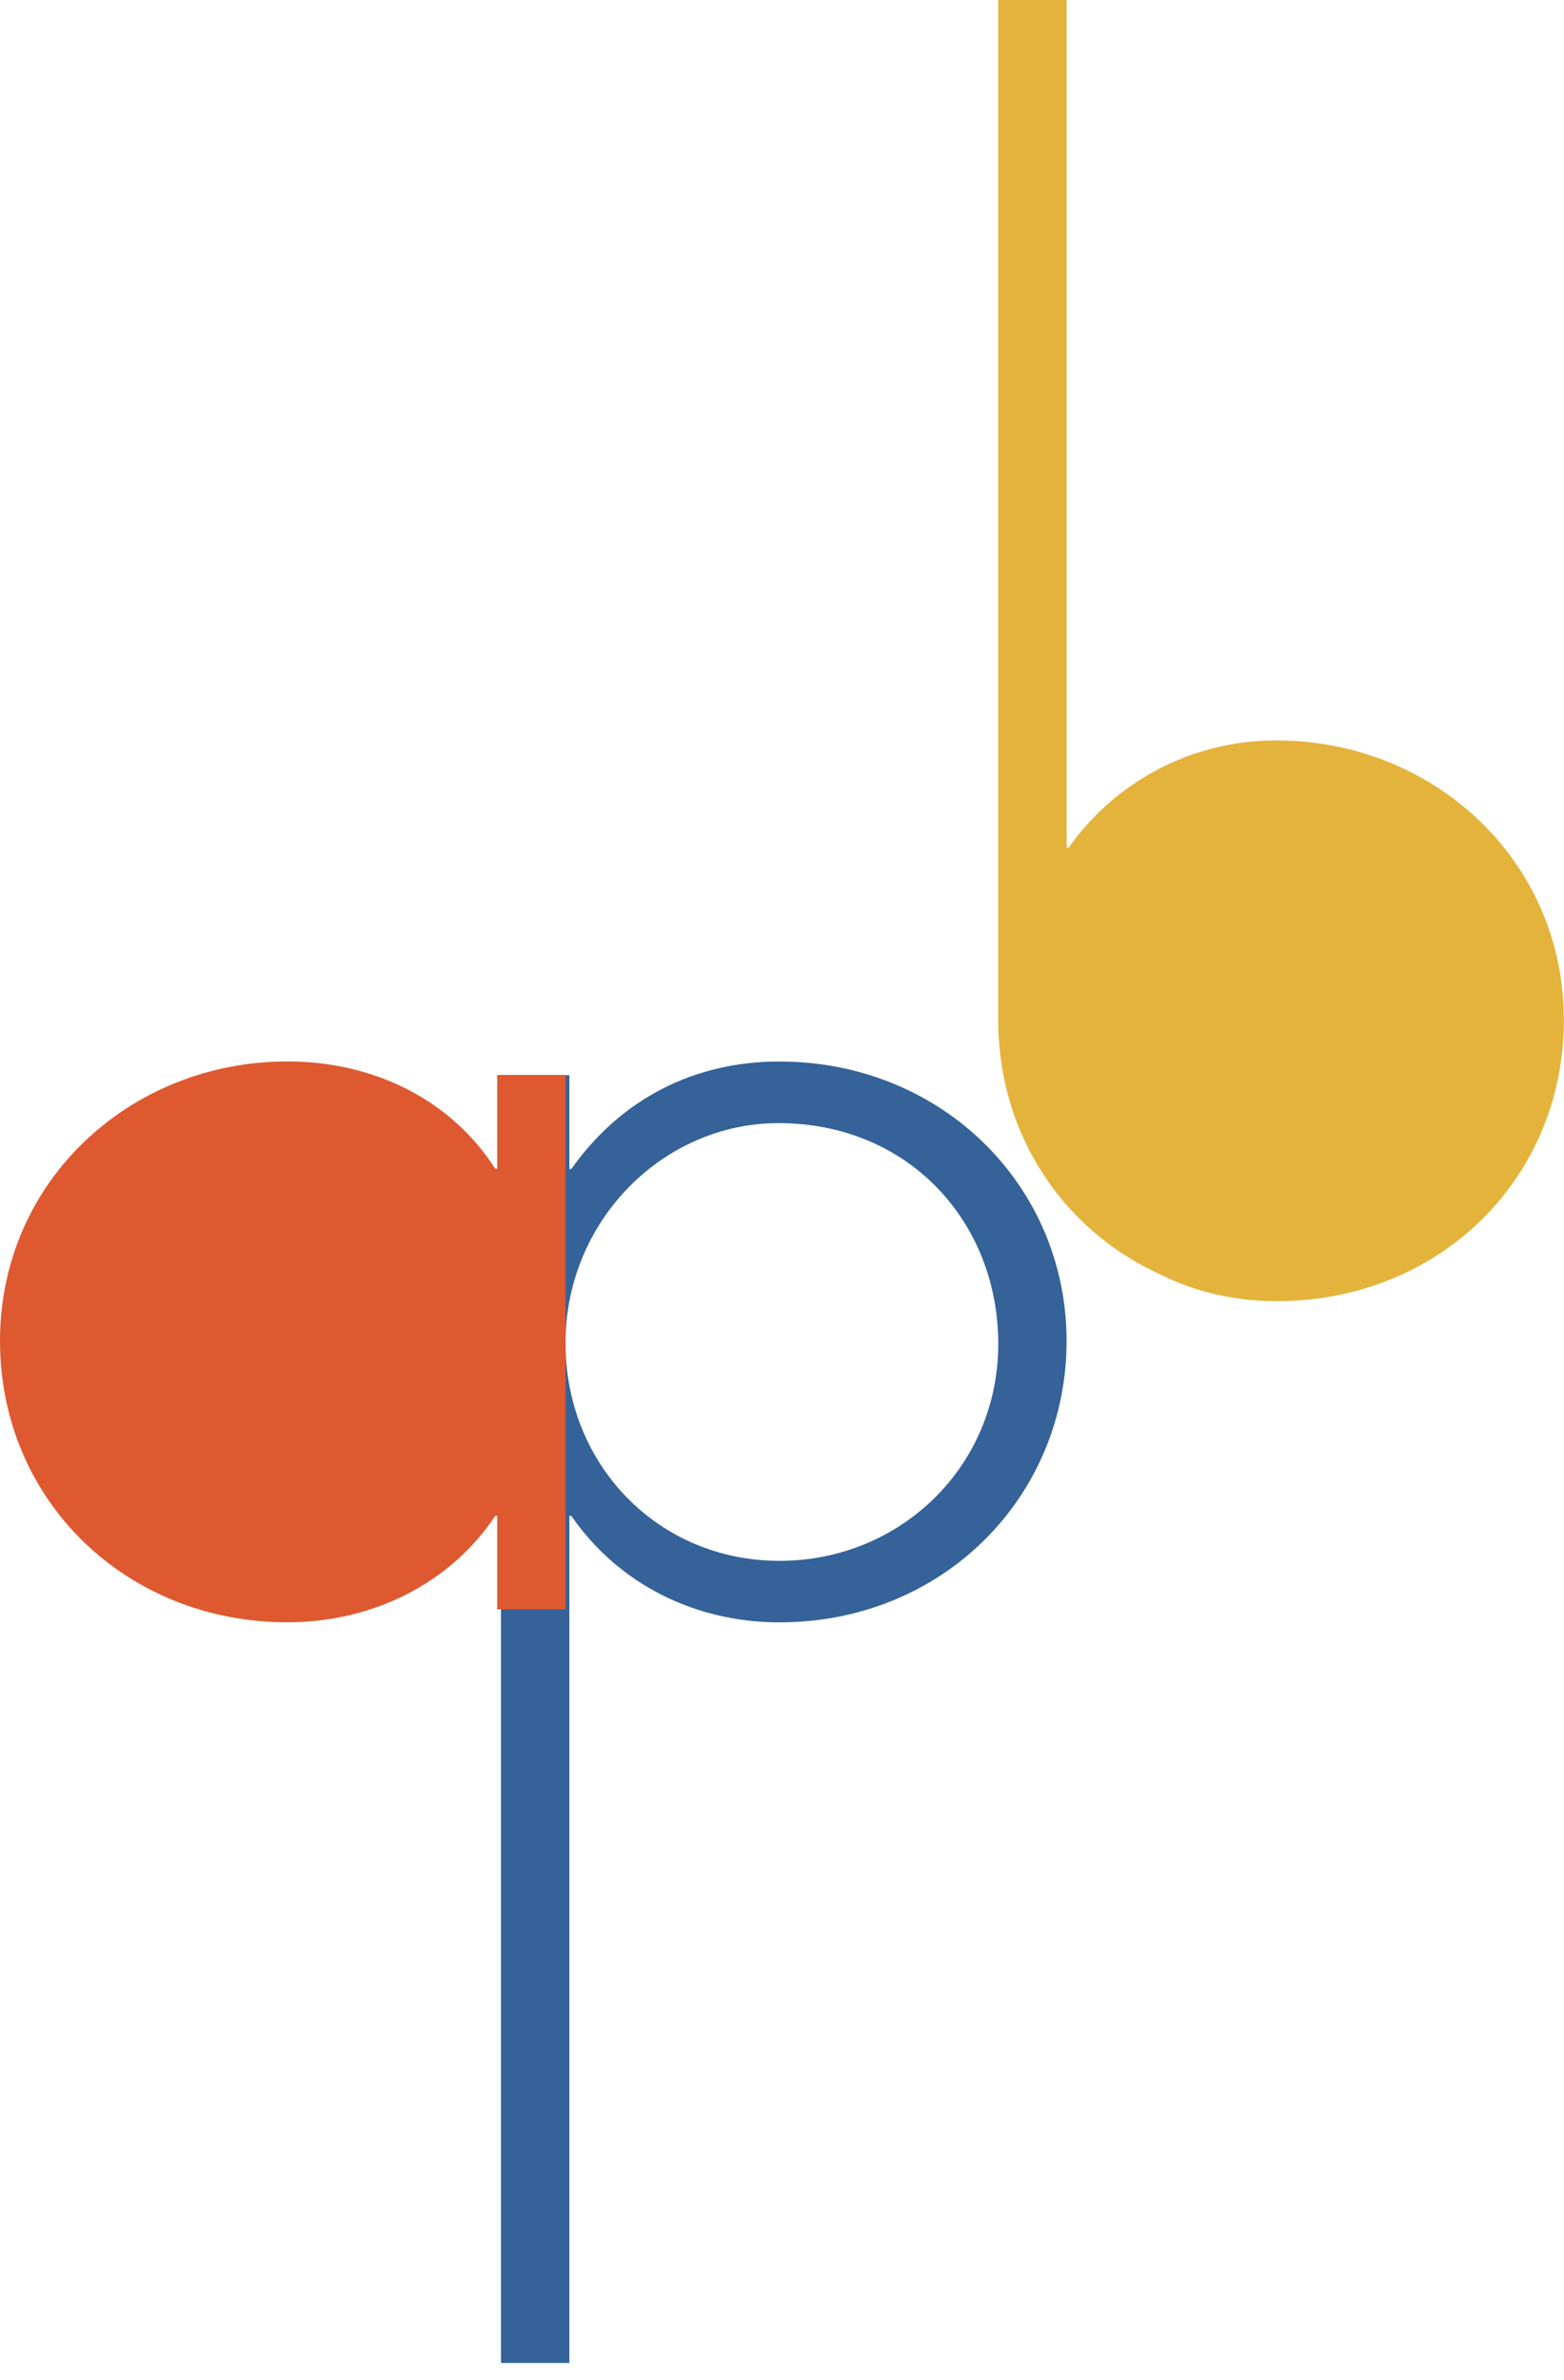
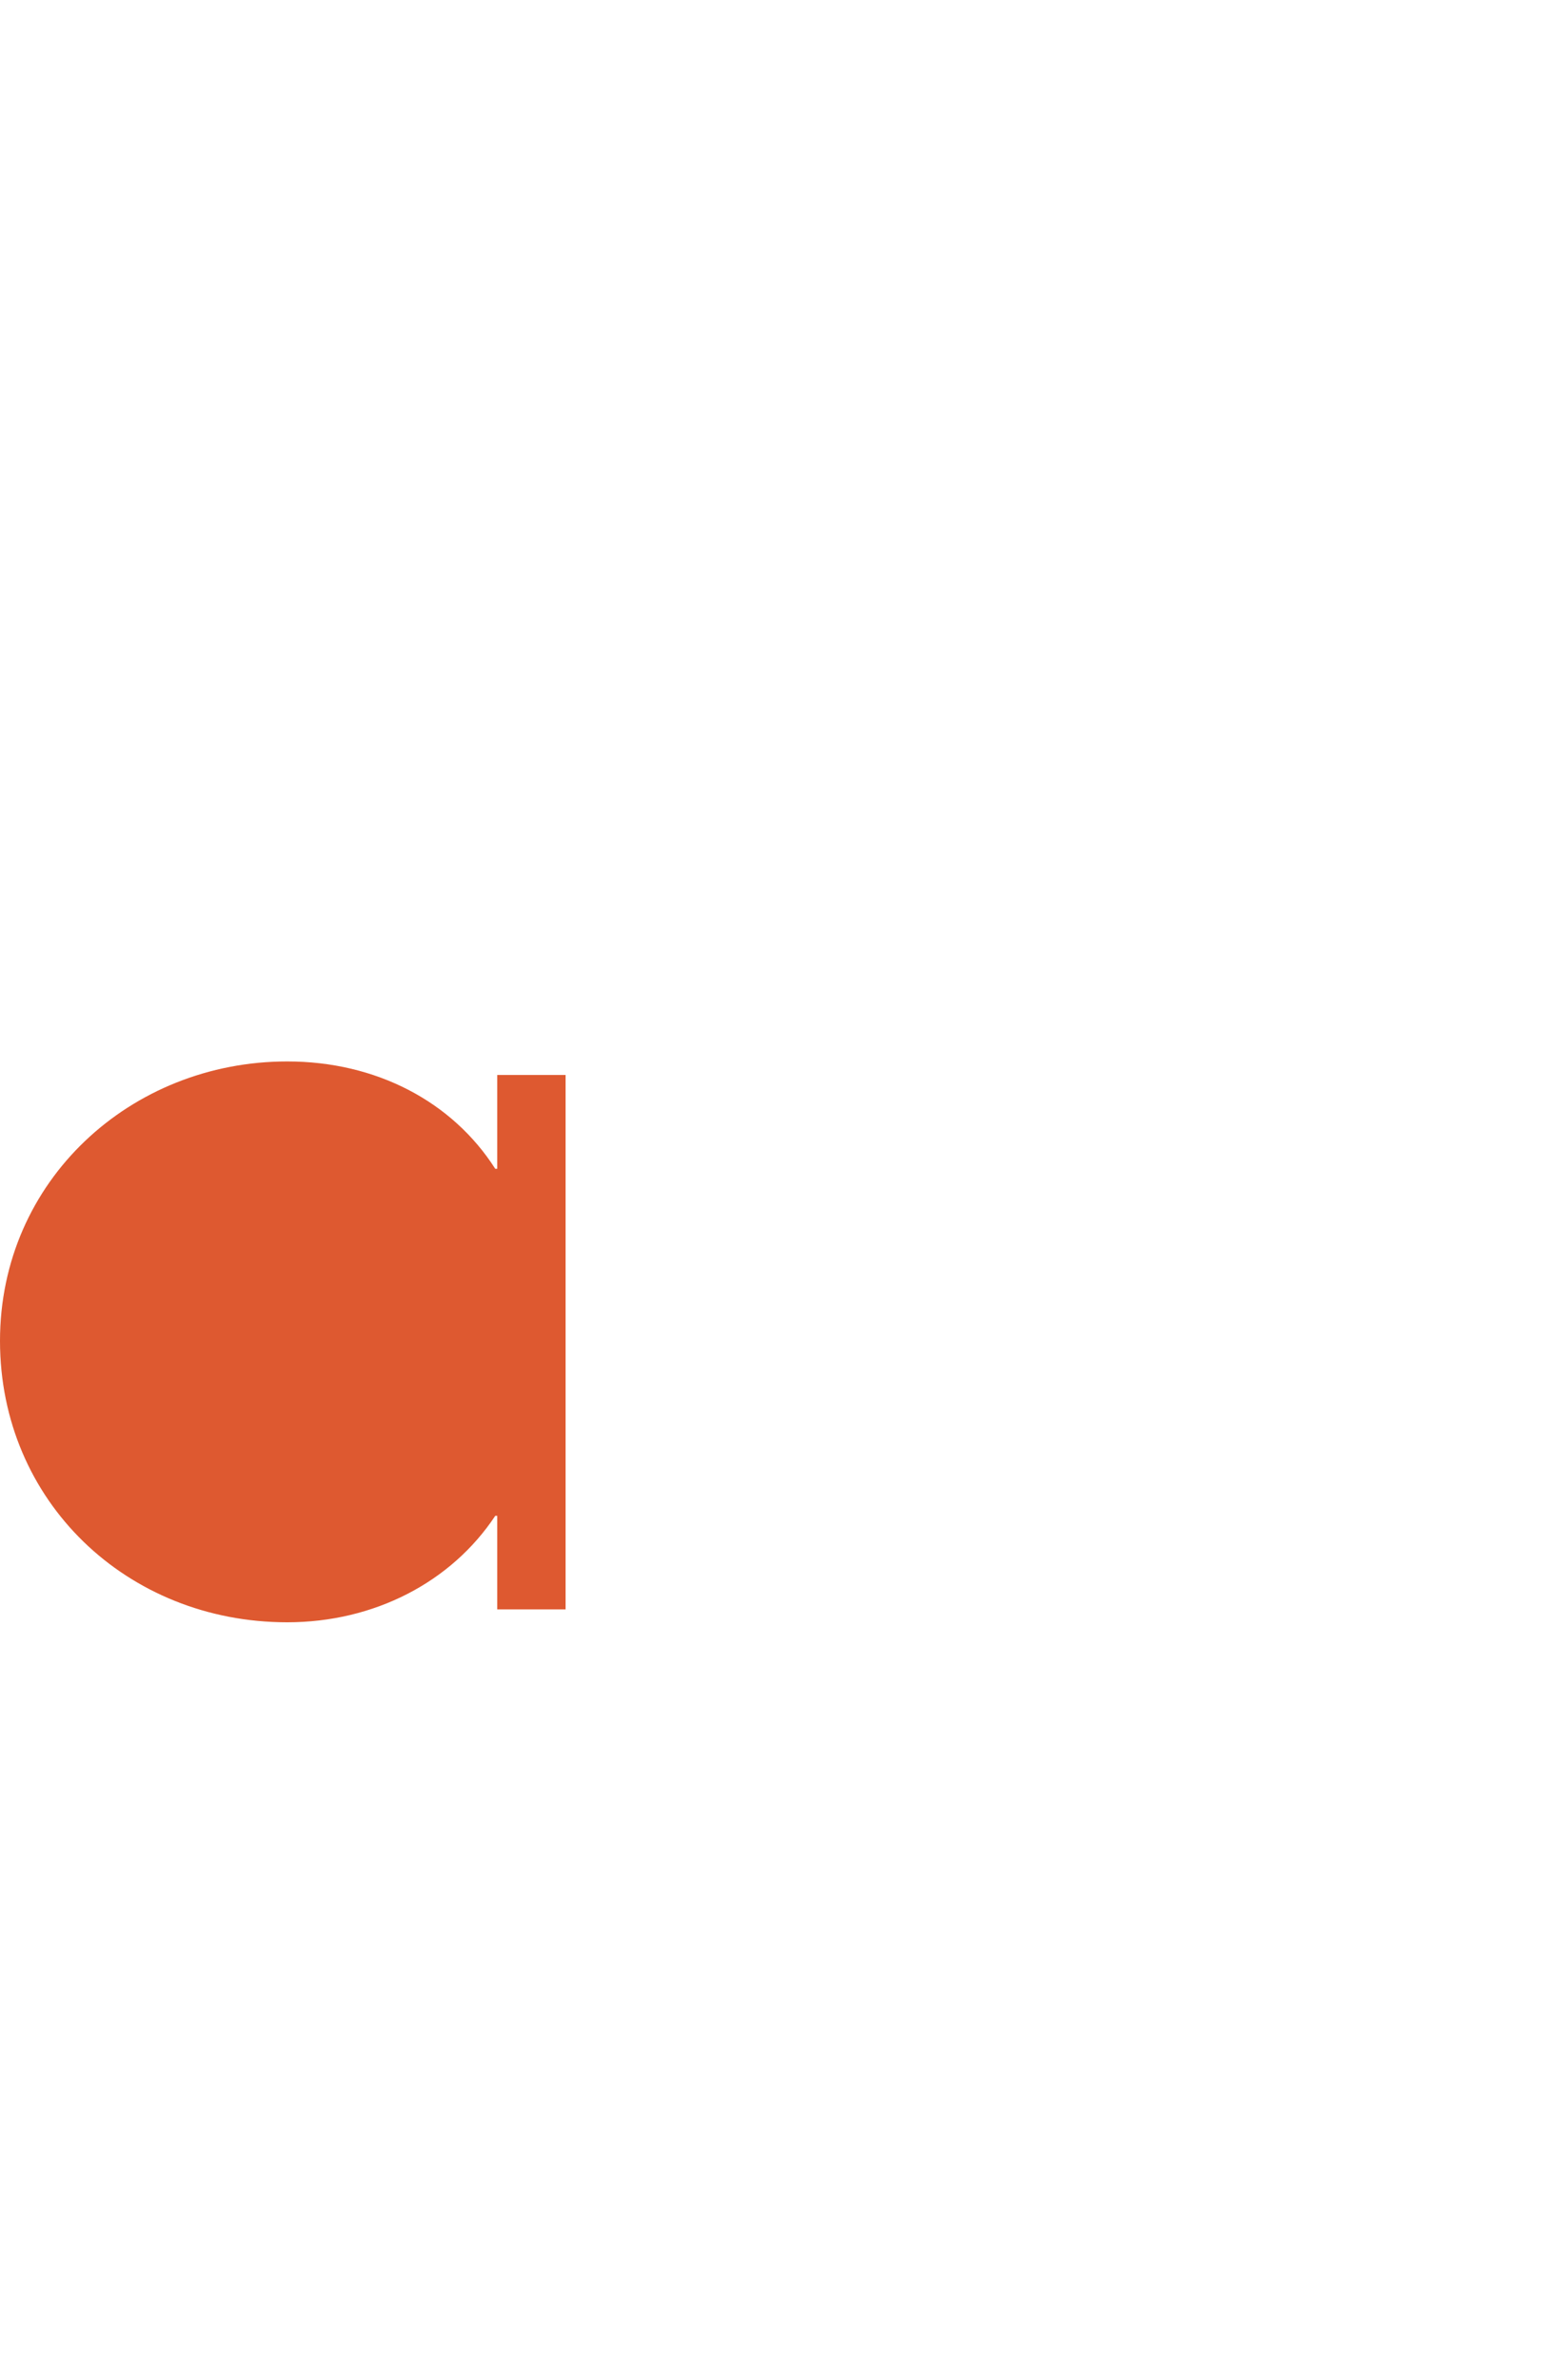
<svg xmlns="http://www.w3.org/2000/svg" width="46" height="70" fill="none">
-   <path fill="#346299" d="M14.734 69.49V31.62h2.012v2.76h.057c1.466-2.07 3.622-3.162 6.12-3.162 4.768 0 8.447 3.648 8.447 8.219 0 4.57-3.622 8.275-8.447 8.275-2.441 0-4.711-1.093-6.12-3.132h-.057v24.912h-2.012v-.003Zm8.162-36.46c-3.39 0-6.264 2.873-6.264 6.465 0 3.59 2.73 6.408 6.294 6.408 3.565 0 6.435-2.787 6.435-6.378 0-3.592-2.642-6.495-6.465-6.495Z" />
  <path fill="#DE5930" d="M14.624 47.338v-2.76h-.057c-1.295 1.955-3.565 3.132-6.12 3.132C3.736 47.71 0 44.15 0 39.434c0-4.714 3.85-8.218 8.447-8.218 2.615 0 4.855 1.177 6.12 3.158h.057v-2.76h2.011v15.717h-2.011v.007Z" />
-   <path fill="#E4B33C" d="M45.995 29.995c0-4.711-3.85-8.219-8.447-8.219a7.446 7.446 0 0 0-6.12 3.159h-.057V0H29.36v29.995c0 3.383 1.922 6.197 4.785 7.494 1.037.514 2.2.778 3.404.778h.127c4.705-.063 8.32-3.631 8.32-8.272Z" />
</svg>